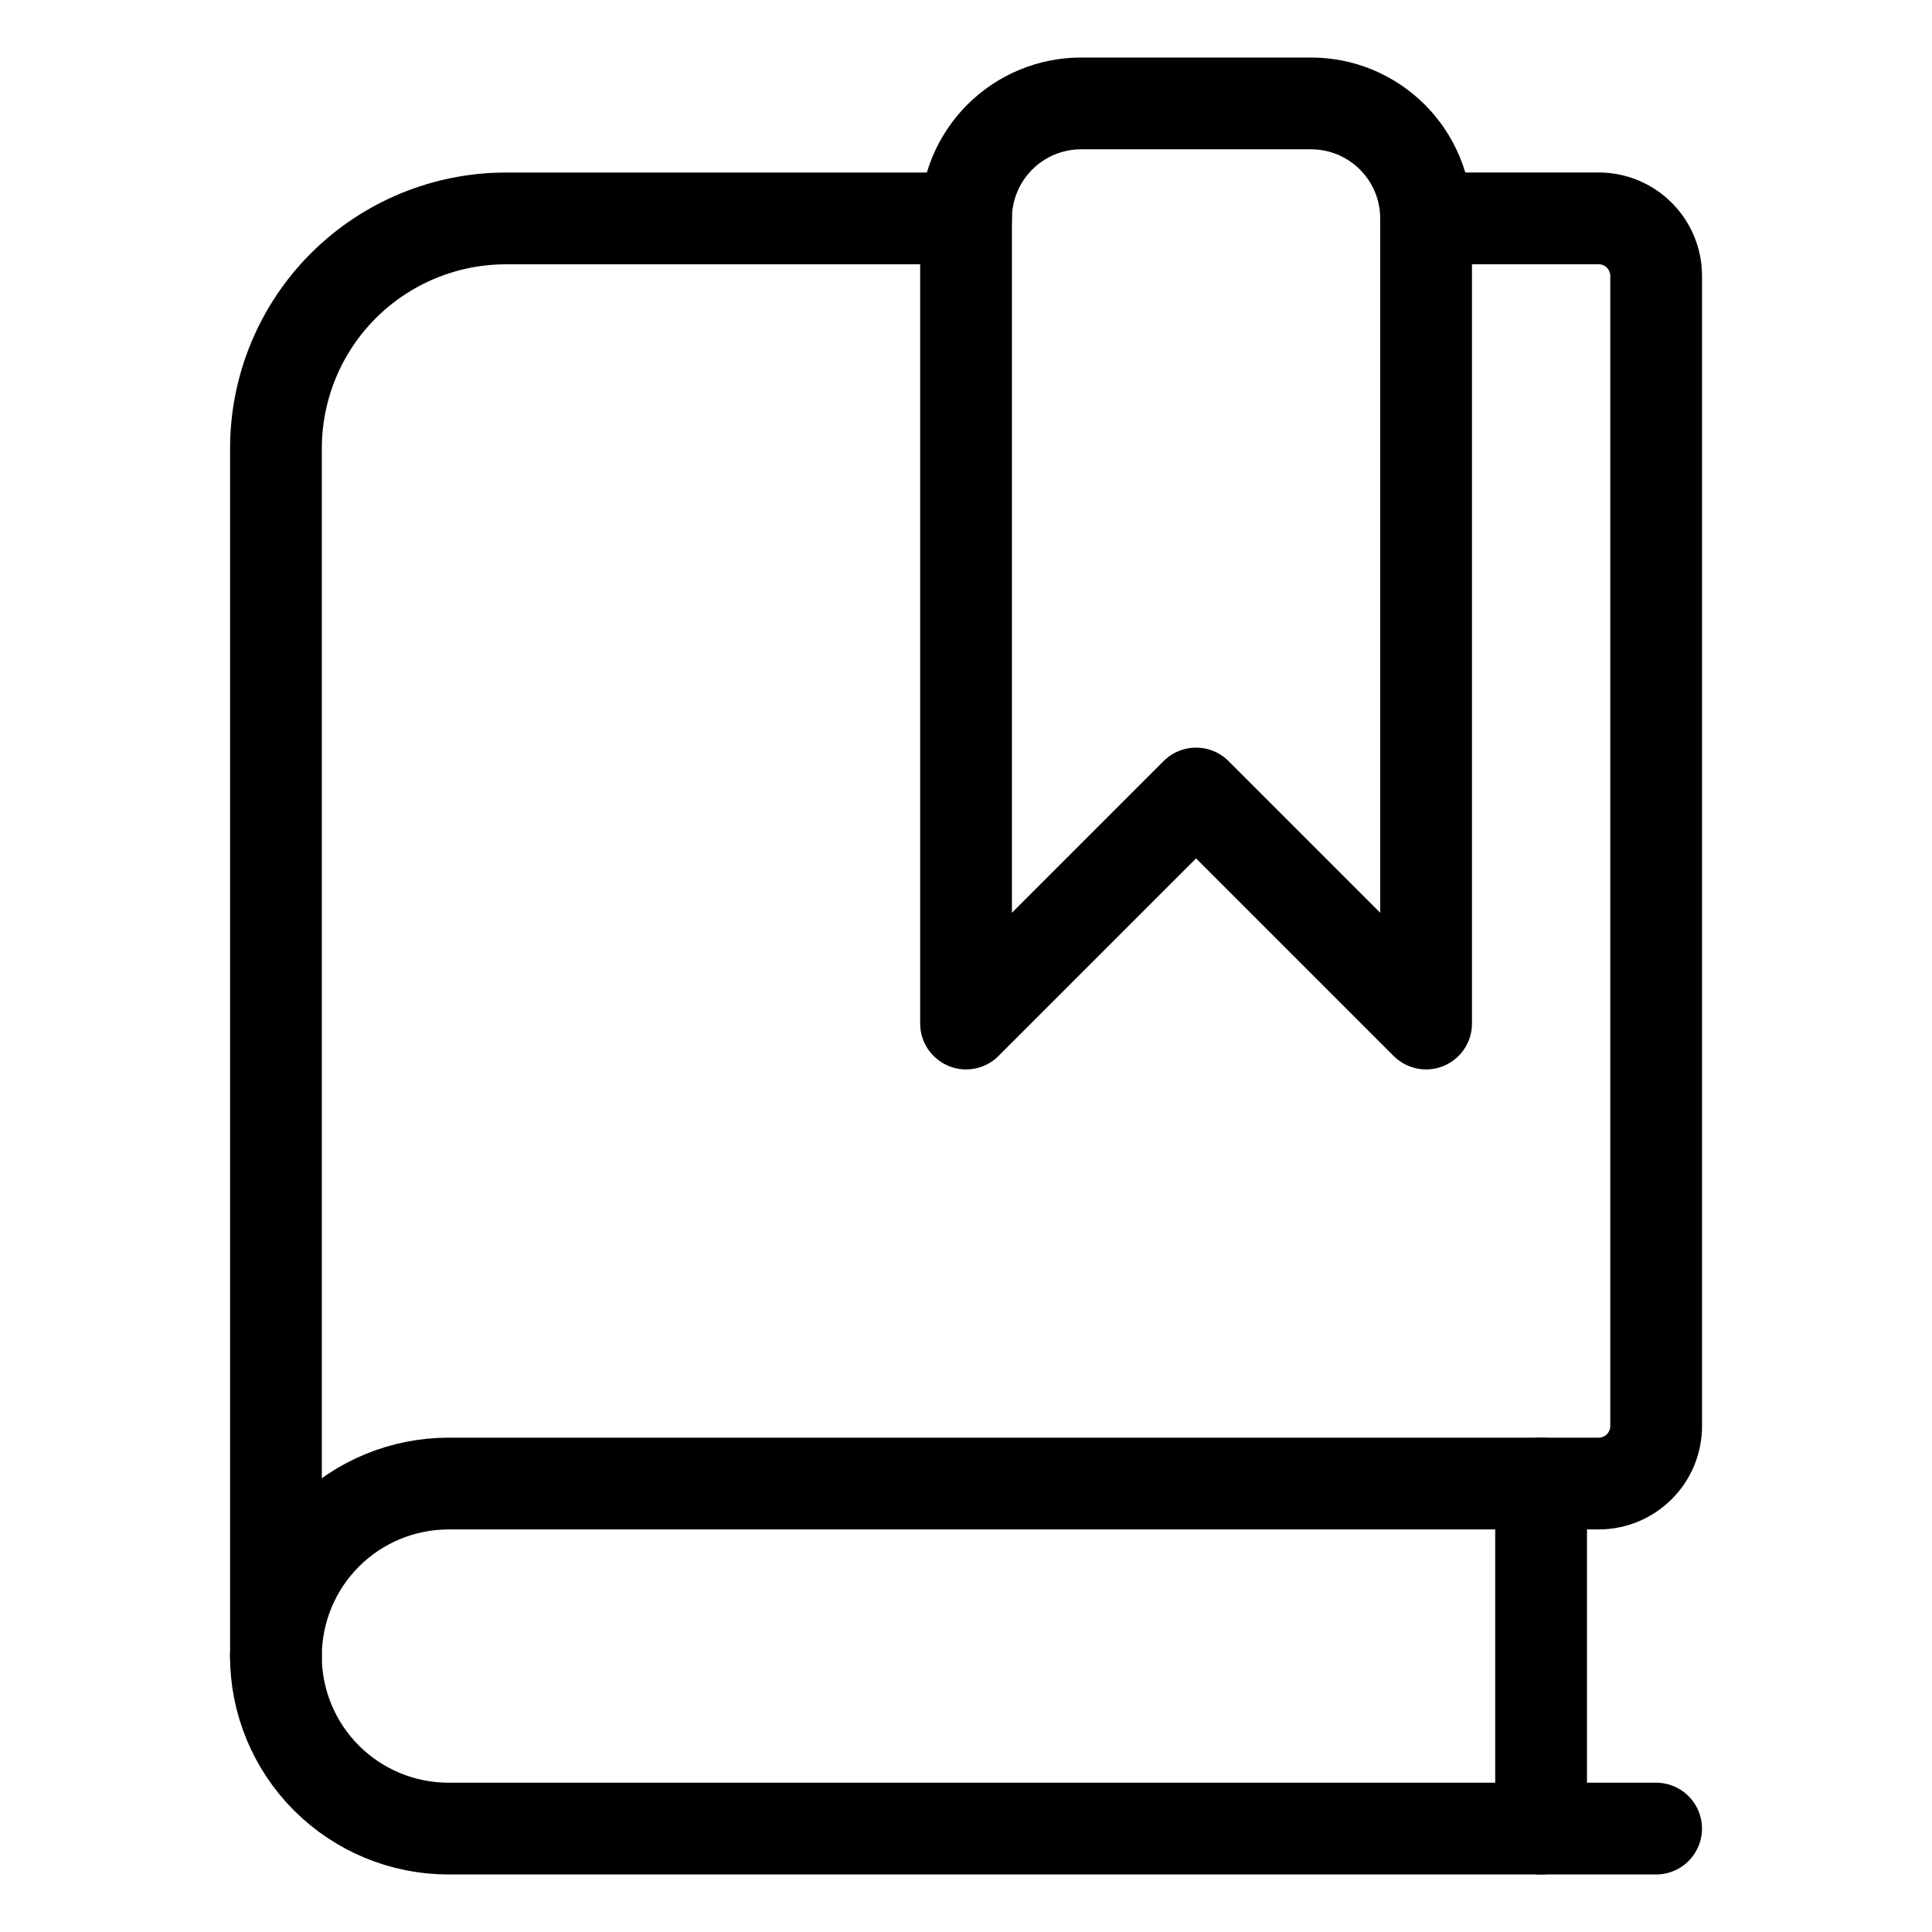
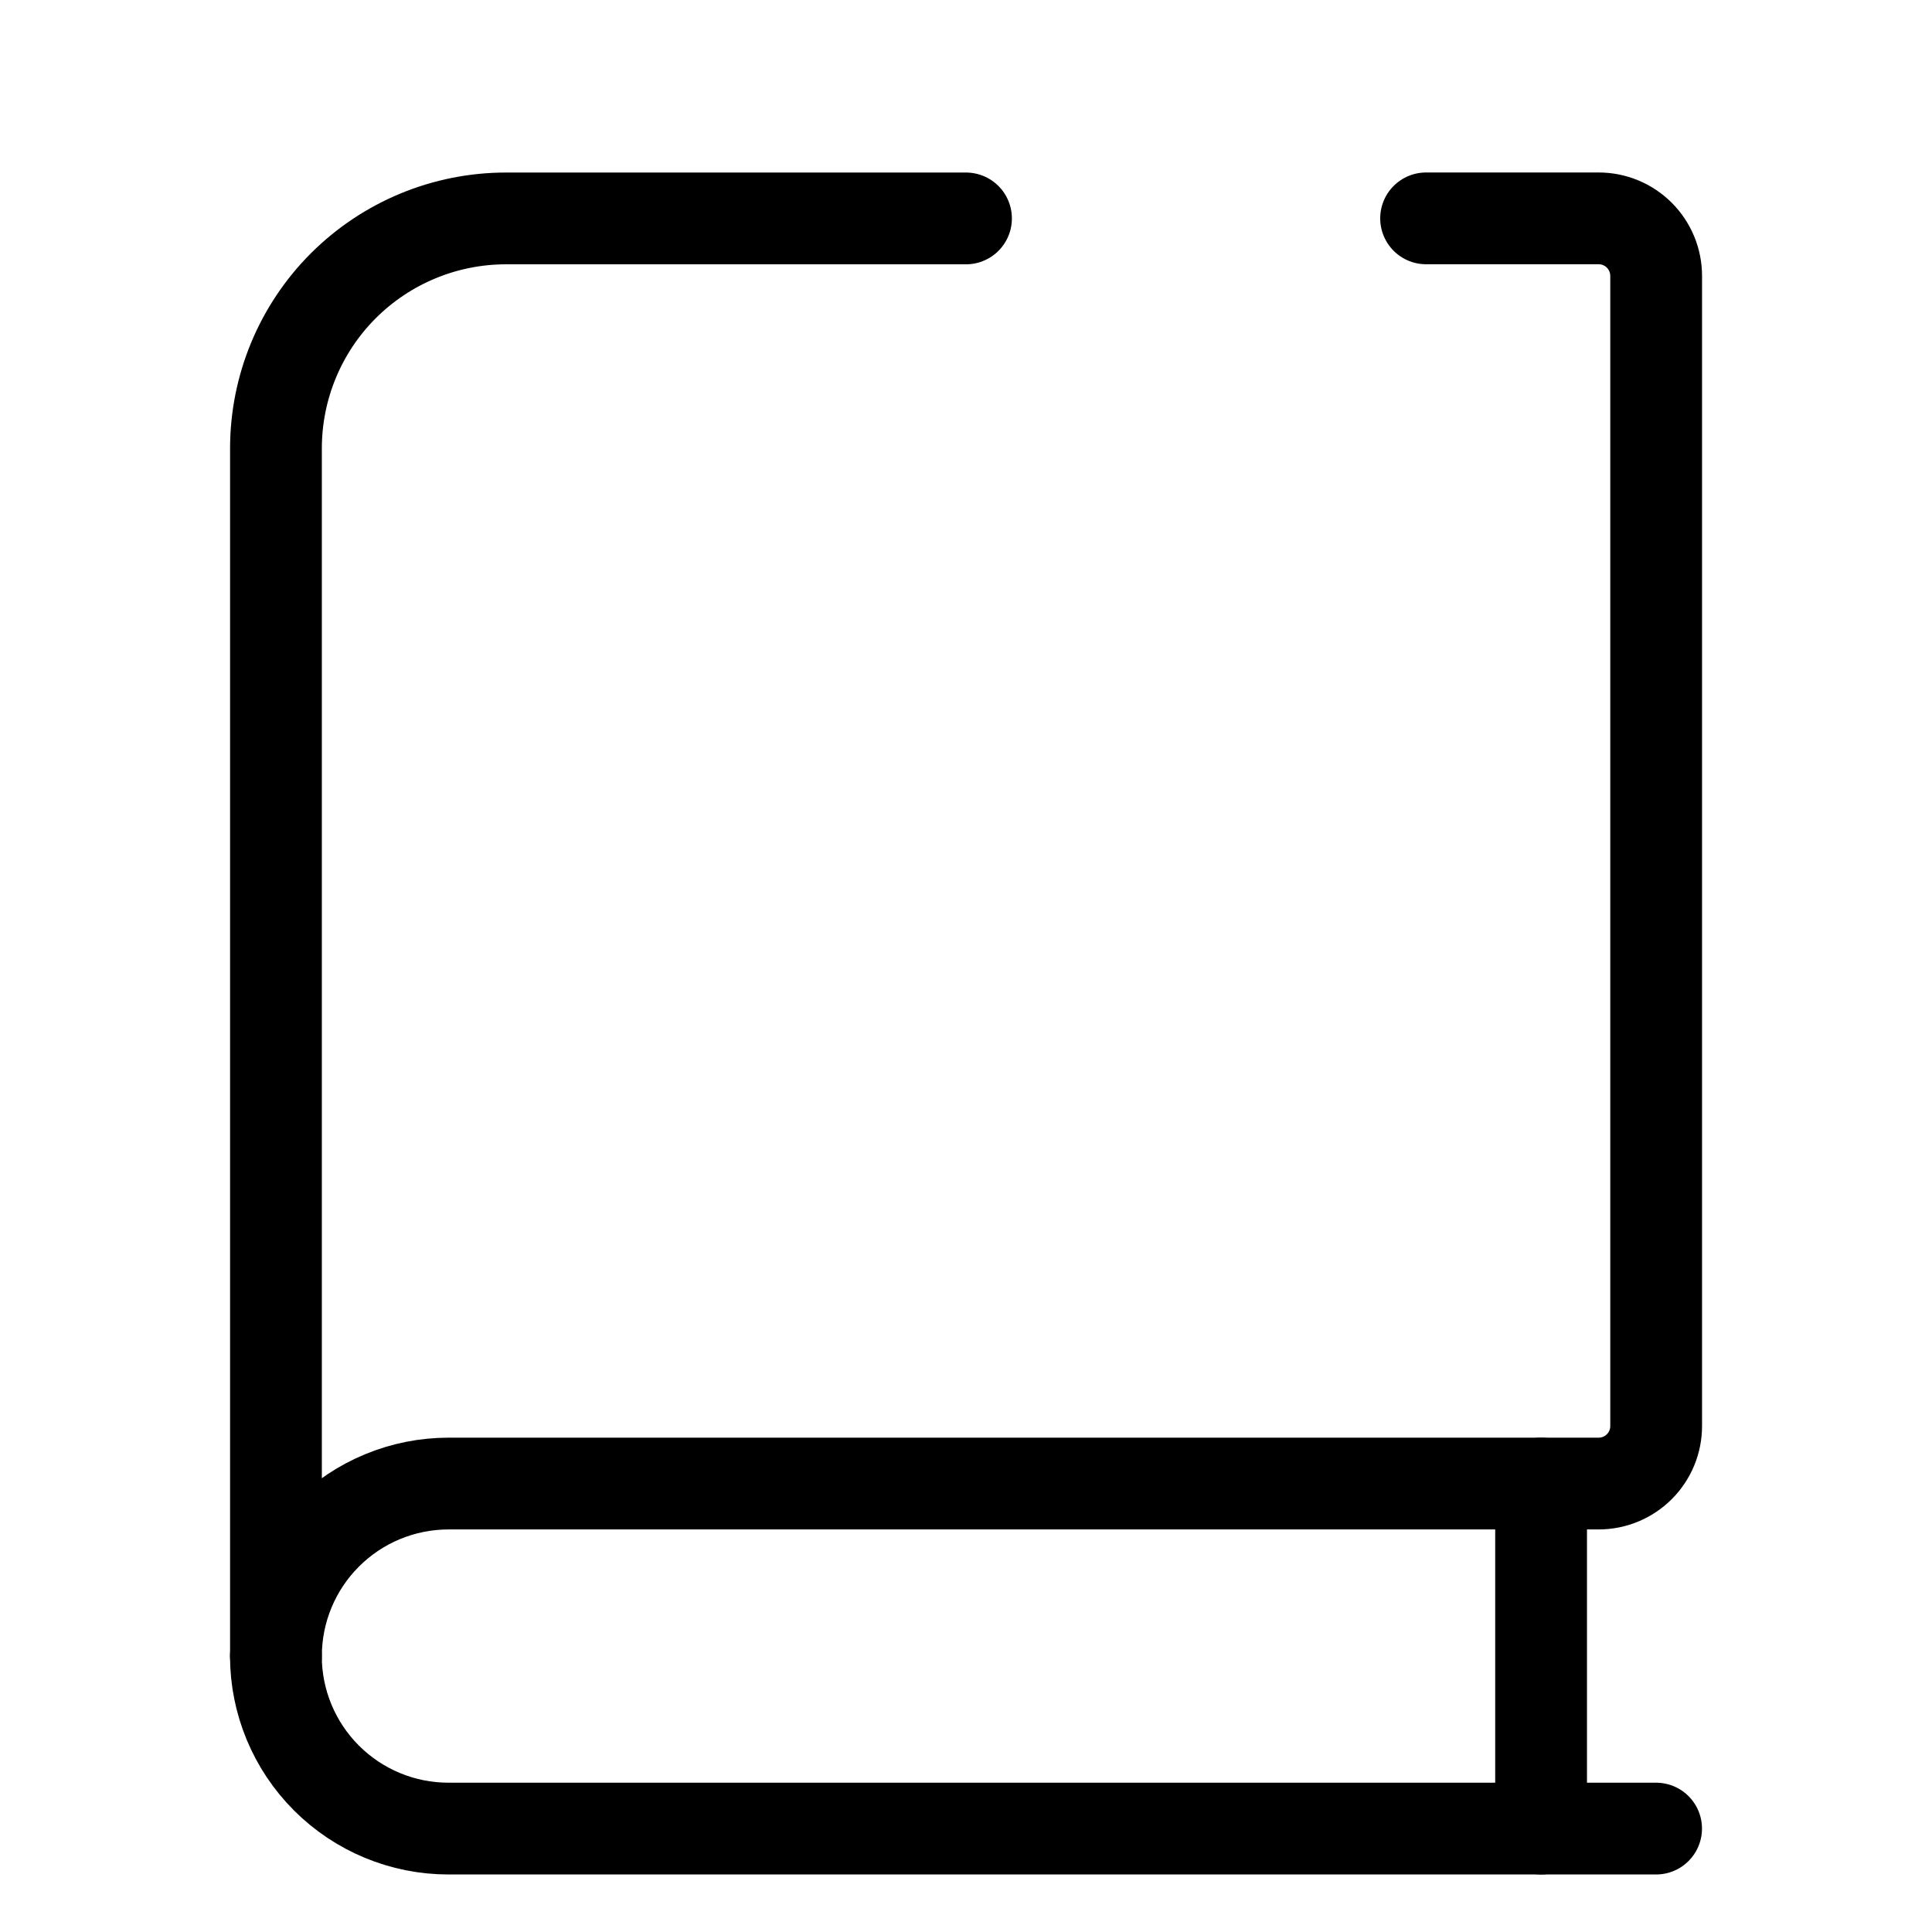
<svg xmlns="http://www.w3.org/2000/svg" fill="none" height="36" viewBox="0 0 36 36" width="36">
  <g stroke="#000" stroke-linecap="round" stroke-linejoin="round" stroke-width="1.71">
    <path d="m30.859 34.073h-22.503c-.853 0-1.67-.339-2.273-.942-.603-.603-.942-1.421-.942-2.273" />
    <path d="m18 4.07h-8.572c-1.137 0-2.227.452-3.031 1.255-.804.804-1.255 1.894-1.255 3.031v22.503c0-.853.339-1.67.942-2.273.603-.603 1.421-.942 2.273-.942h21.431c.284 0 .557-.113.758-.314.201-.201.314-.473.314-.758v-21.431c0-.284-.113-.557-.314-.758-.201-.201-.473-.314-.758-.314h-3.215" />
    <path d="m28.716 34.073v-6.429" />
-     <path d="m26.573 19.072-4.286-4.286-4.286 4.286v-15.002c0-.568.226-1.113.628-1.515.402-.402.947-.628 1.515-.628h4.286c.281 0 .56.055.82.163s.496.266.695.465.357.435.465.695c.108.26.163.539.163.82z" />
  </g>
</svg>